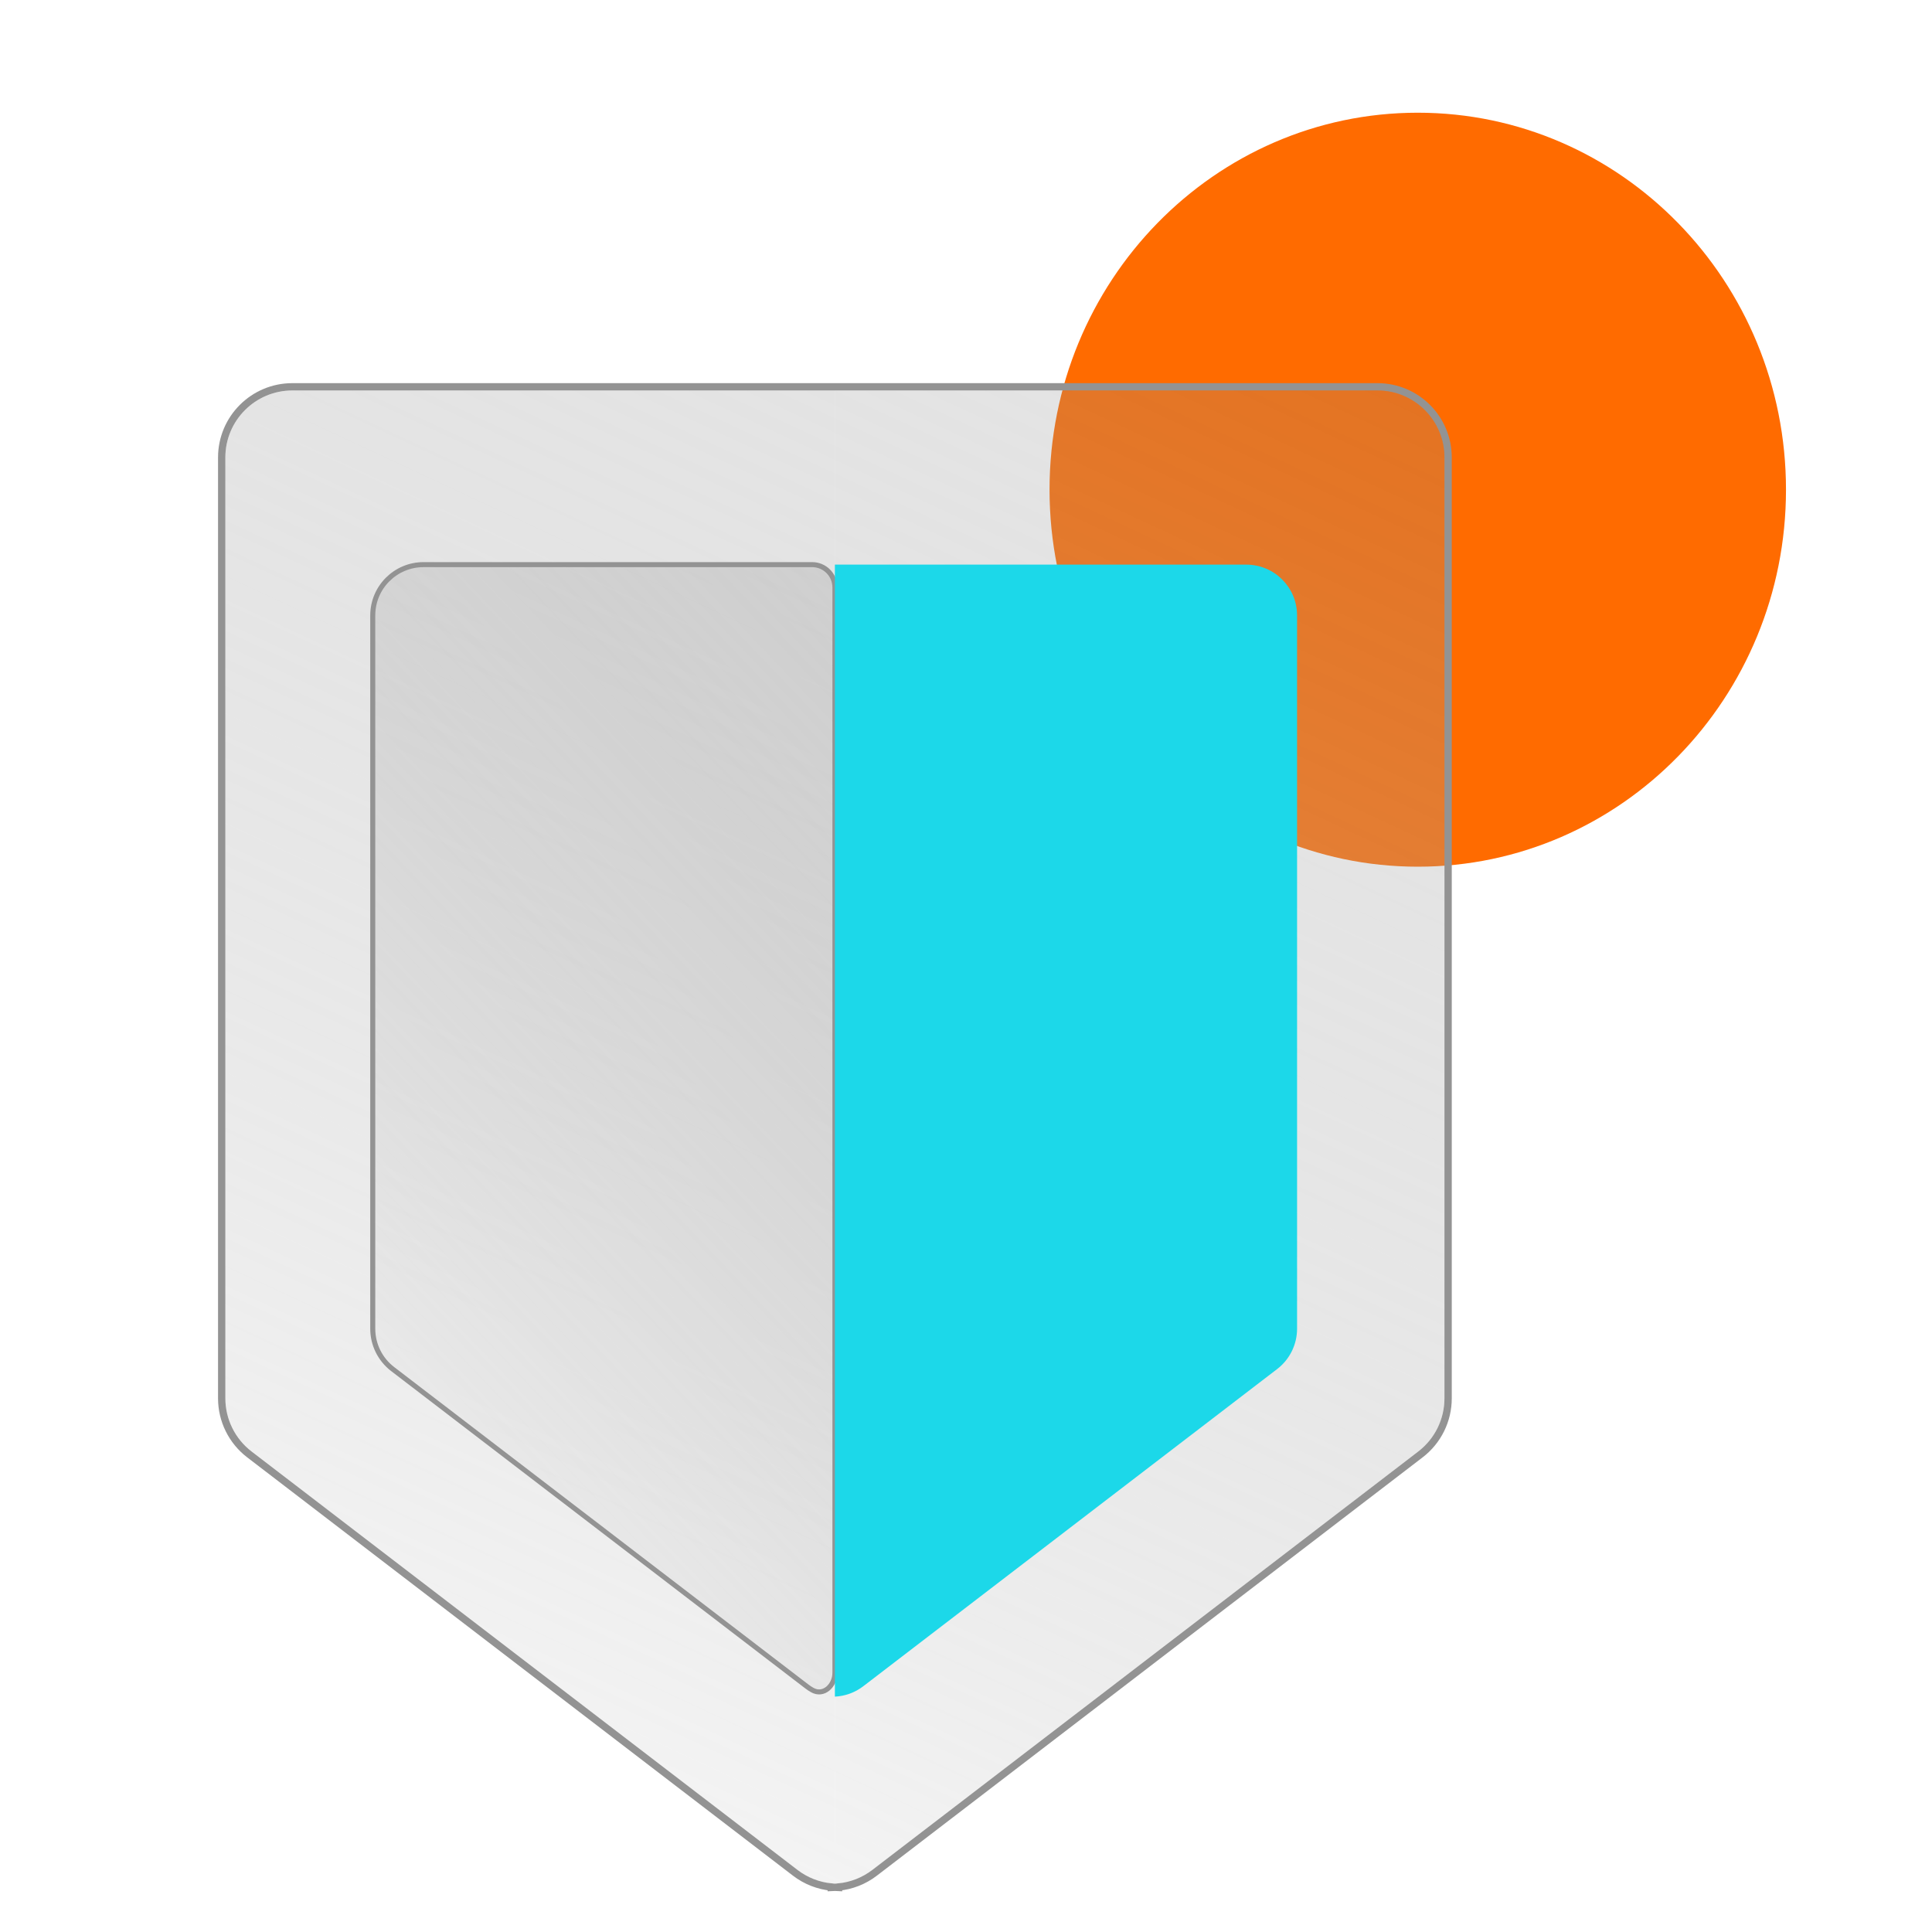
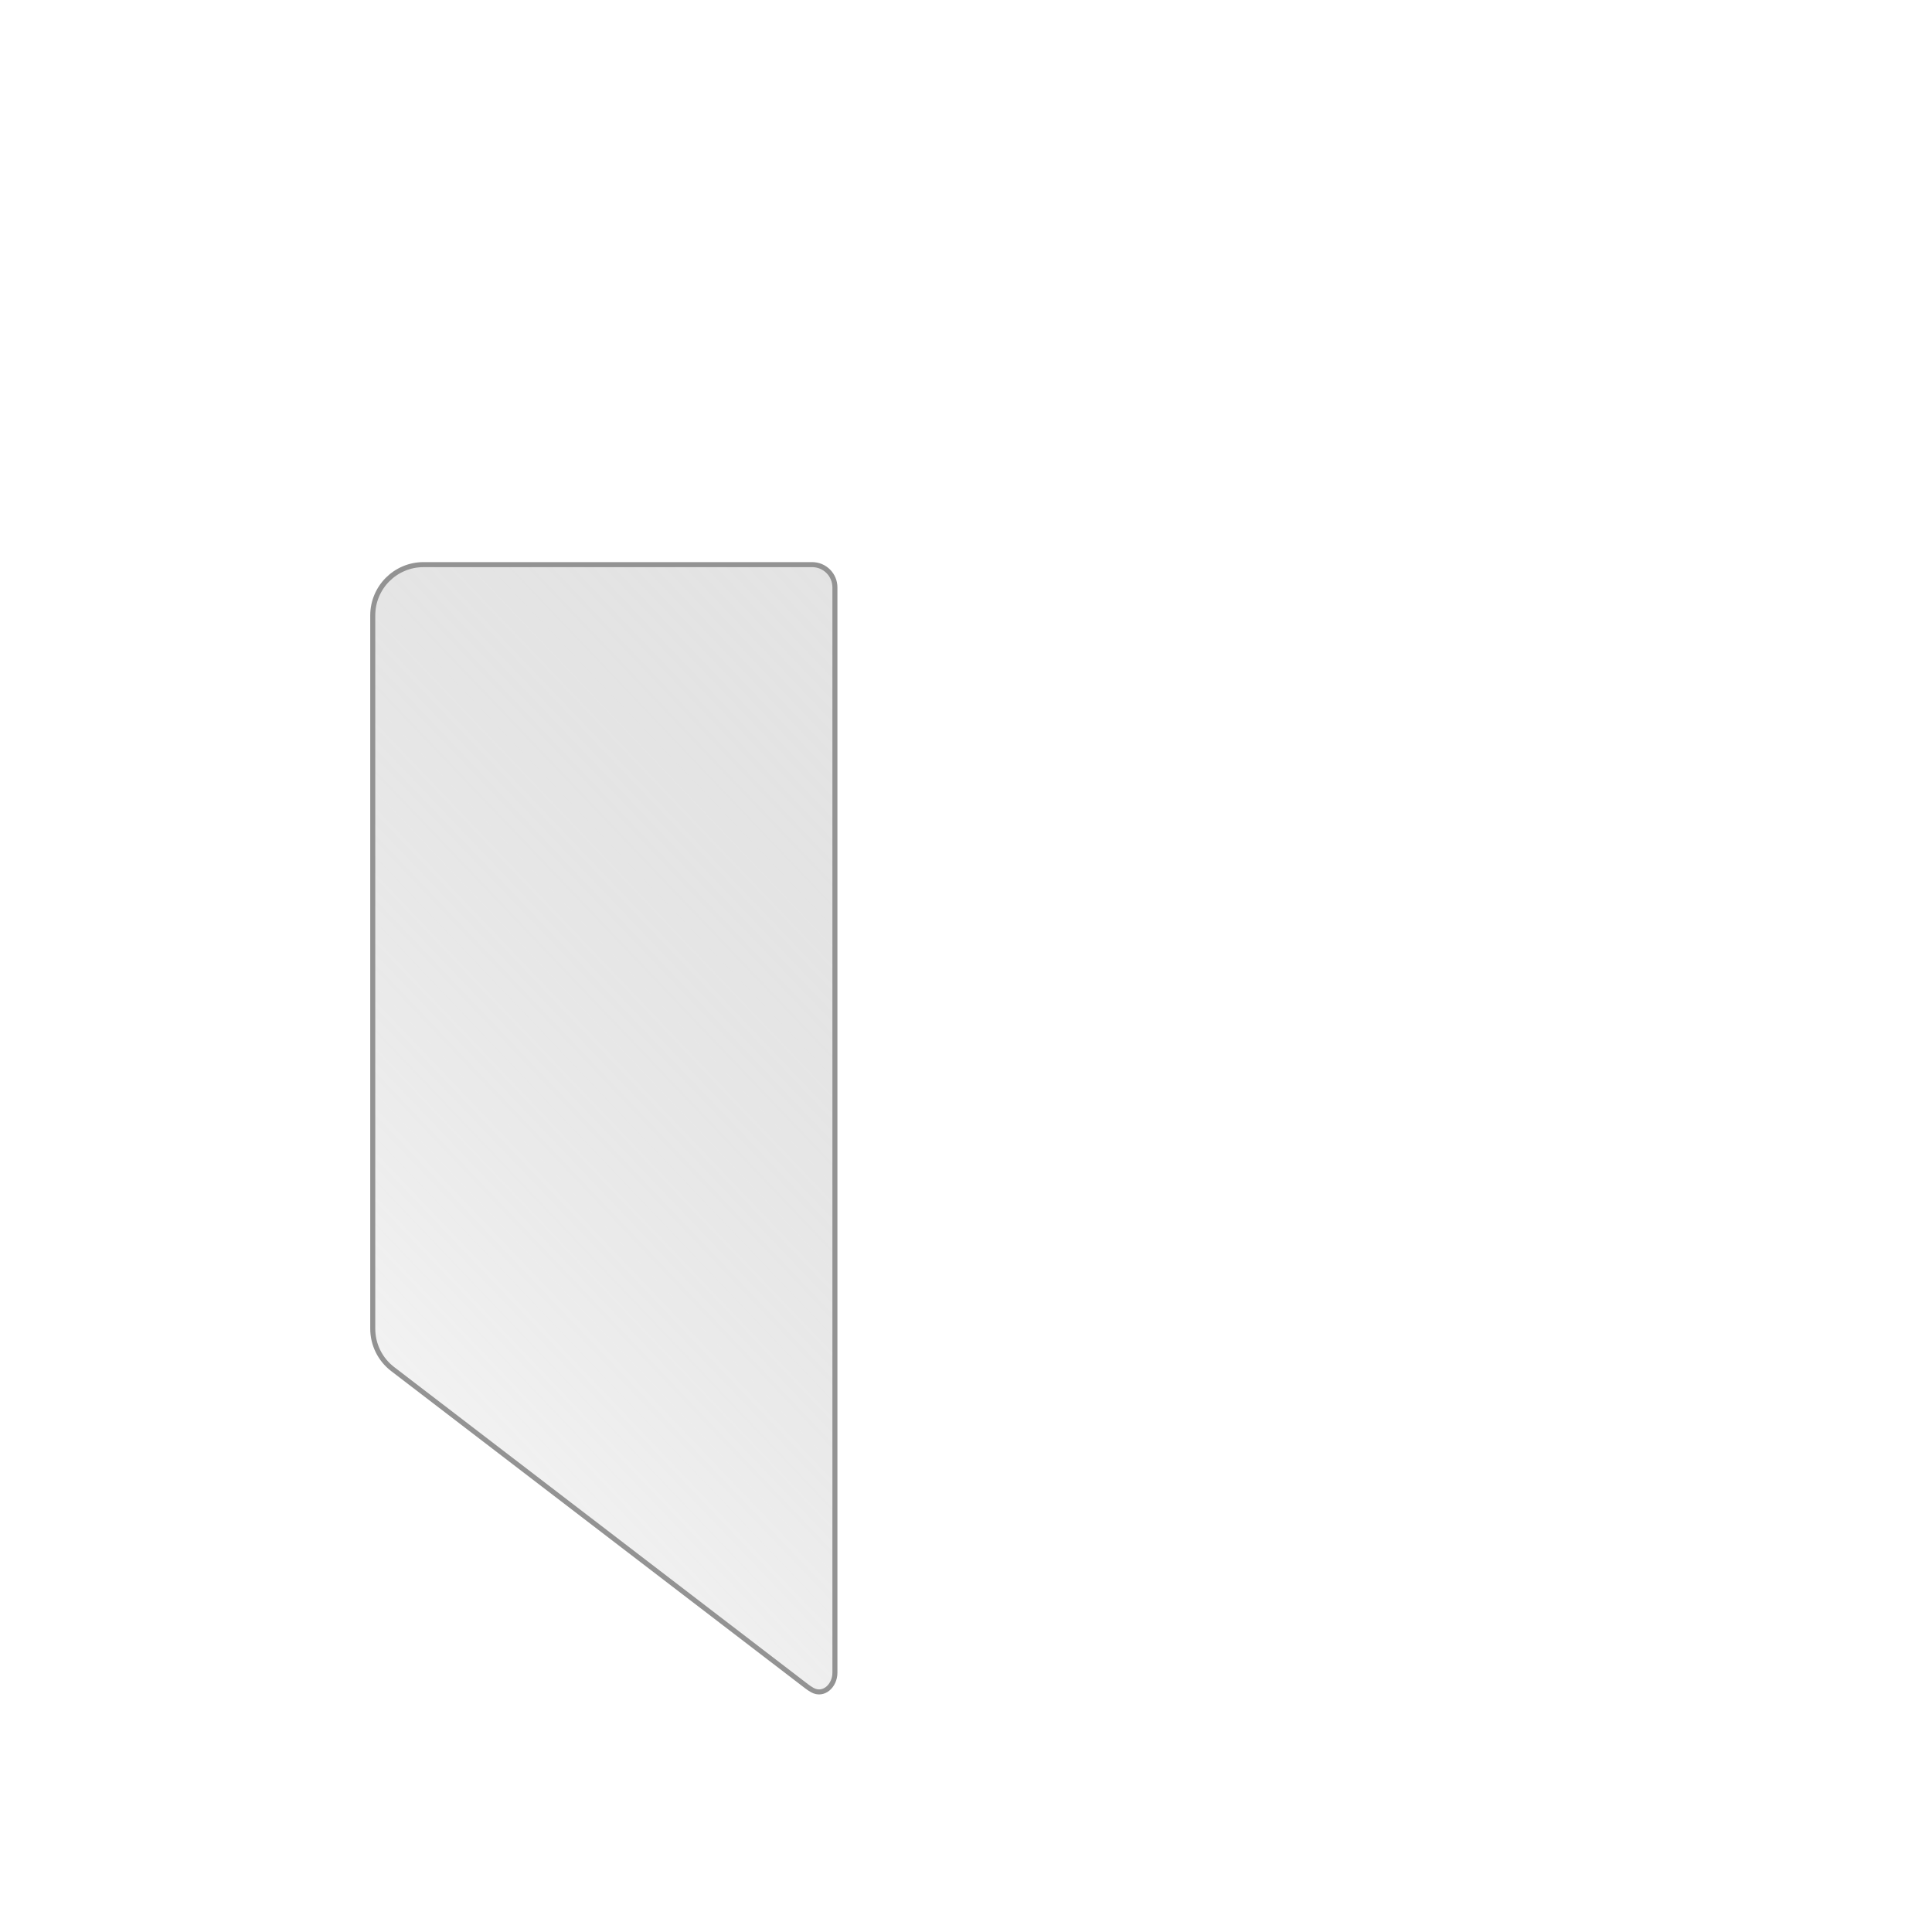
<svg xmlns="http://www.w3.org/2000/svg" width="80" height="80" viewBox="0 0 80 80" fill="none">
-   <path d="M58.707 35.888C67.128 35.888 73.954 28.899 73.954 20.277C73.954 11.656 67.128 4.667 58.707 4.667C50.286 4.667 43.459 11.656 43.459 20.277C43.459 28.899 50.286 35.888 58.707 35.888Z" fill="#FF6B00" />
  <g filter="url(#filter0_b_94_52513)">
-     <path d="M12.106 16.169H34.572V77.997C34.023 77.97 33.48 77.781 33.02 77.428L10.418 60.104C9.734 59.579 9.332 58.766 9.332 57.903V18.942C9.332 17.411 10.574 16.169 12.106 16.169Z" fill="url(#paint0_linear_94_52513)" fill-opacity="0.5" />
-     <path d="M57.038 16.169H34.572V77.997C35.121 77.97 35.664 77.781 36.124 77.428L58.725 60.104C59.41 59.579 59.812 58.766 59.812 57.903V18.942C59.812 17.411 58.57 16.169 57.038 16.169Z" fill="url(#paint1_linear_94_52513)" fill-opacity="0.5" />
-     <path d="M34.572 78.149L34.723 78.156V78.138C35.253 78.086 35.771 77.889 36.216 77.548L58.818 60.224C59.54 59.671 59.963 58.813 59.963 57.903V18.942C59.963 17.327 58.654 16.017 57.038 16.017H34.723H34.572H34.572H34.42H12.106C10.49 16.017 9.18 17.327 9.18 18.942V57.903C9.18 58.813 9.604 59.671 10.326 60.224L32.928 77.548C33.372 77.889 33.891 78.086 34.42 78.138V78.156L34.572 78.149Z" stroke="#939393" stroke-width="0.303" />
-   </g>
+     </g>
  <g filter="url(#filter1_b_94_52513)">
-     <path d="M34.572 24.323C34.572 23.802 34.15 23.38 33.63 23.38H17.538C16.376 23.38 15.435 24.322 15.435 25.483V55.02C15.435 55.674 15.739 56.291 16.258 56.689L33.396 69.822C33.471 69.88 33.55 69.933 33.631 69.979C34.099 70.246 34.572 69.803 34.572 69.264V24.323Z" fill="url(#paint2_linear_94_52513)" fill-opacity="0.5" />
+     <path d="M34.572 24.323C34.572 23.802 34.15 23.38 33.63 23.38H17.538C16.376 23.38 15.435 24.322 15.435 25.483V55.02C15.435 55.674 15.739 56.291 16.258 56.689L33.396 69.822C33.471 69.88 33.55 69.933 33.631 69.979C34.099 70.246 34.572 69.803 34.572 69.264Z" fill="url(#paint2_linear_94_52513)" fill-opacity="0.5" />
    <path d="M34.572 24.323C34.572 23.802 34.15 23.38 33.63 23.38H17.538C16.376 23.38 15.435 24.322 15.435 25.483V55.02C15.435 55.674 15.739 56.291 16.258 56.689L33.396 69.822C33.471 69.88 33.55 69.933 33.631 69.979C34.099 70.246 34.572 69.803 34.572 69.264V24.323Z" stroke="#939393" stroke-width="0.208" />
  </g>
-   <path d="M34.571 23.38H51.606C52.767 23.38 53.709 24.322 53.709 25.483V55.02C53.709 55.674 53.404 56.291 52.885 56.689L35.748 69.822C35.399 70.09 34.988 70.233 34.571 70.254V23.38Z" fill="#1CD8E9" />
  <defs>
    <filter id="filter0_b_94_52513" x="2.964" y="9.801" width="63.216" height="74.579" filterUnits="userSpaceOnUse" color-interpolation-filters="sRGB">
      <feFlood flood-opacity="0" result="BackgroundImageFix" />
      <feGaussianBlur in="BackgroundImageFix" stdDeviation="3.032" />
      <feComposite in2="SourceAlpha" operator="in" result="effect1_backgroundBlur_94_52513" />
      <feBlend mode="normal" in="SourceGraphic" in2="effect1_backgroundBlur_94_52513" result="shape" />
    </filter>
    <filter id="filter1_b_94_52513" x="13.446" y="21.391" width="23.115" height="50.657" filterUnits="userSpaceOnUse" color-interpolation-filters="sRGB">
      <feFlood flood-opacity="0" result="BackgroundImageFix" />
      <feGaussianBlur in="BackgroundImageFix" stdDeviation="0.943" />
      <feComposite in2="SourceAlpha" operator="in" result="effect1_backgroundBlur_94_52513" />
      <feBlend mode="normal" in="SourceGraphic" in2="effect1_backgroundBlur_94_52513" result="shape" />
    </filter>
    <linearGradient id="paint0_linear_94_52513" x1="27.526" y1="78.027" x2="83.319" y2="-41.646" gradientUnits="userSpaceOnUse">
      <stop stop-color="#EBEBEB" />
      <stop offset="1" stop-color="#393939" stop-opacity="0" />
    </linearGradient>
    <linearGradient id="paint1_linear_94_52513" x1="27.526" y1="78.027" x2="83.319" y2="-41.646" gradientUnits="userSpaceOnUse">
      <stop stop-color="#EBEBEB" />
      <stop offset="1" stop-color="#393939" stop-opacity="0" />
    </linearGradient>
    <linearGradient id="paint2_linear_94_52513" x1="17.886" y1="62.91" x2="74.715" y2="8.676" gradientUnits="userSpaceOnUse">
      <stop stop-color="#EBEBEB" />
      <stop offset="1" stop-color="#393939" stop-opacity="0" />
    </linearGradient>
  </defs>
</svg>